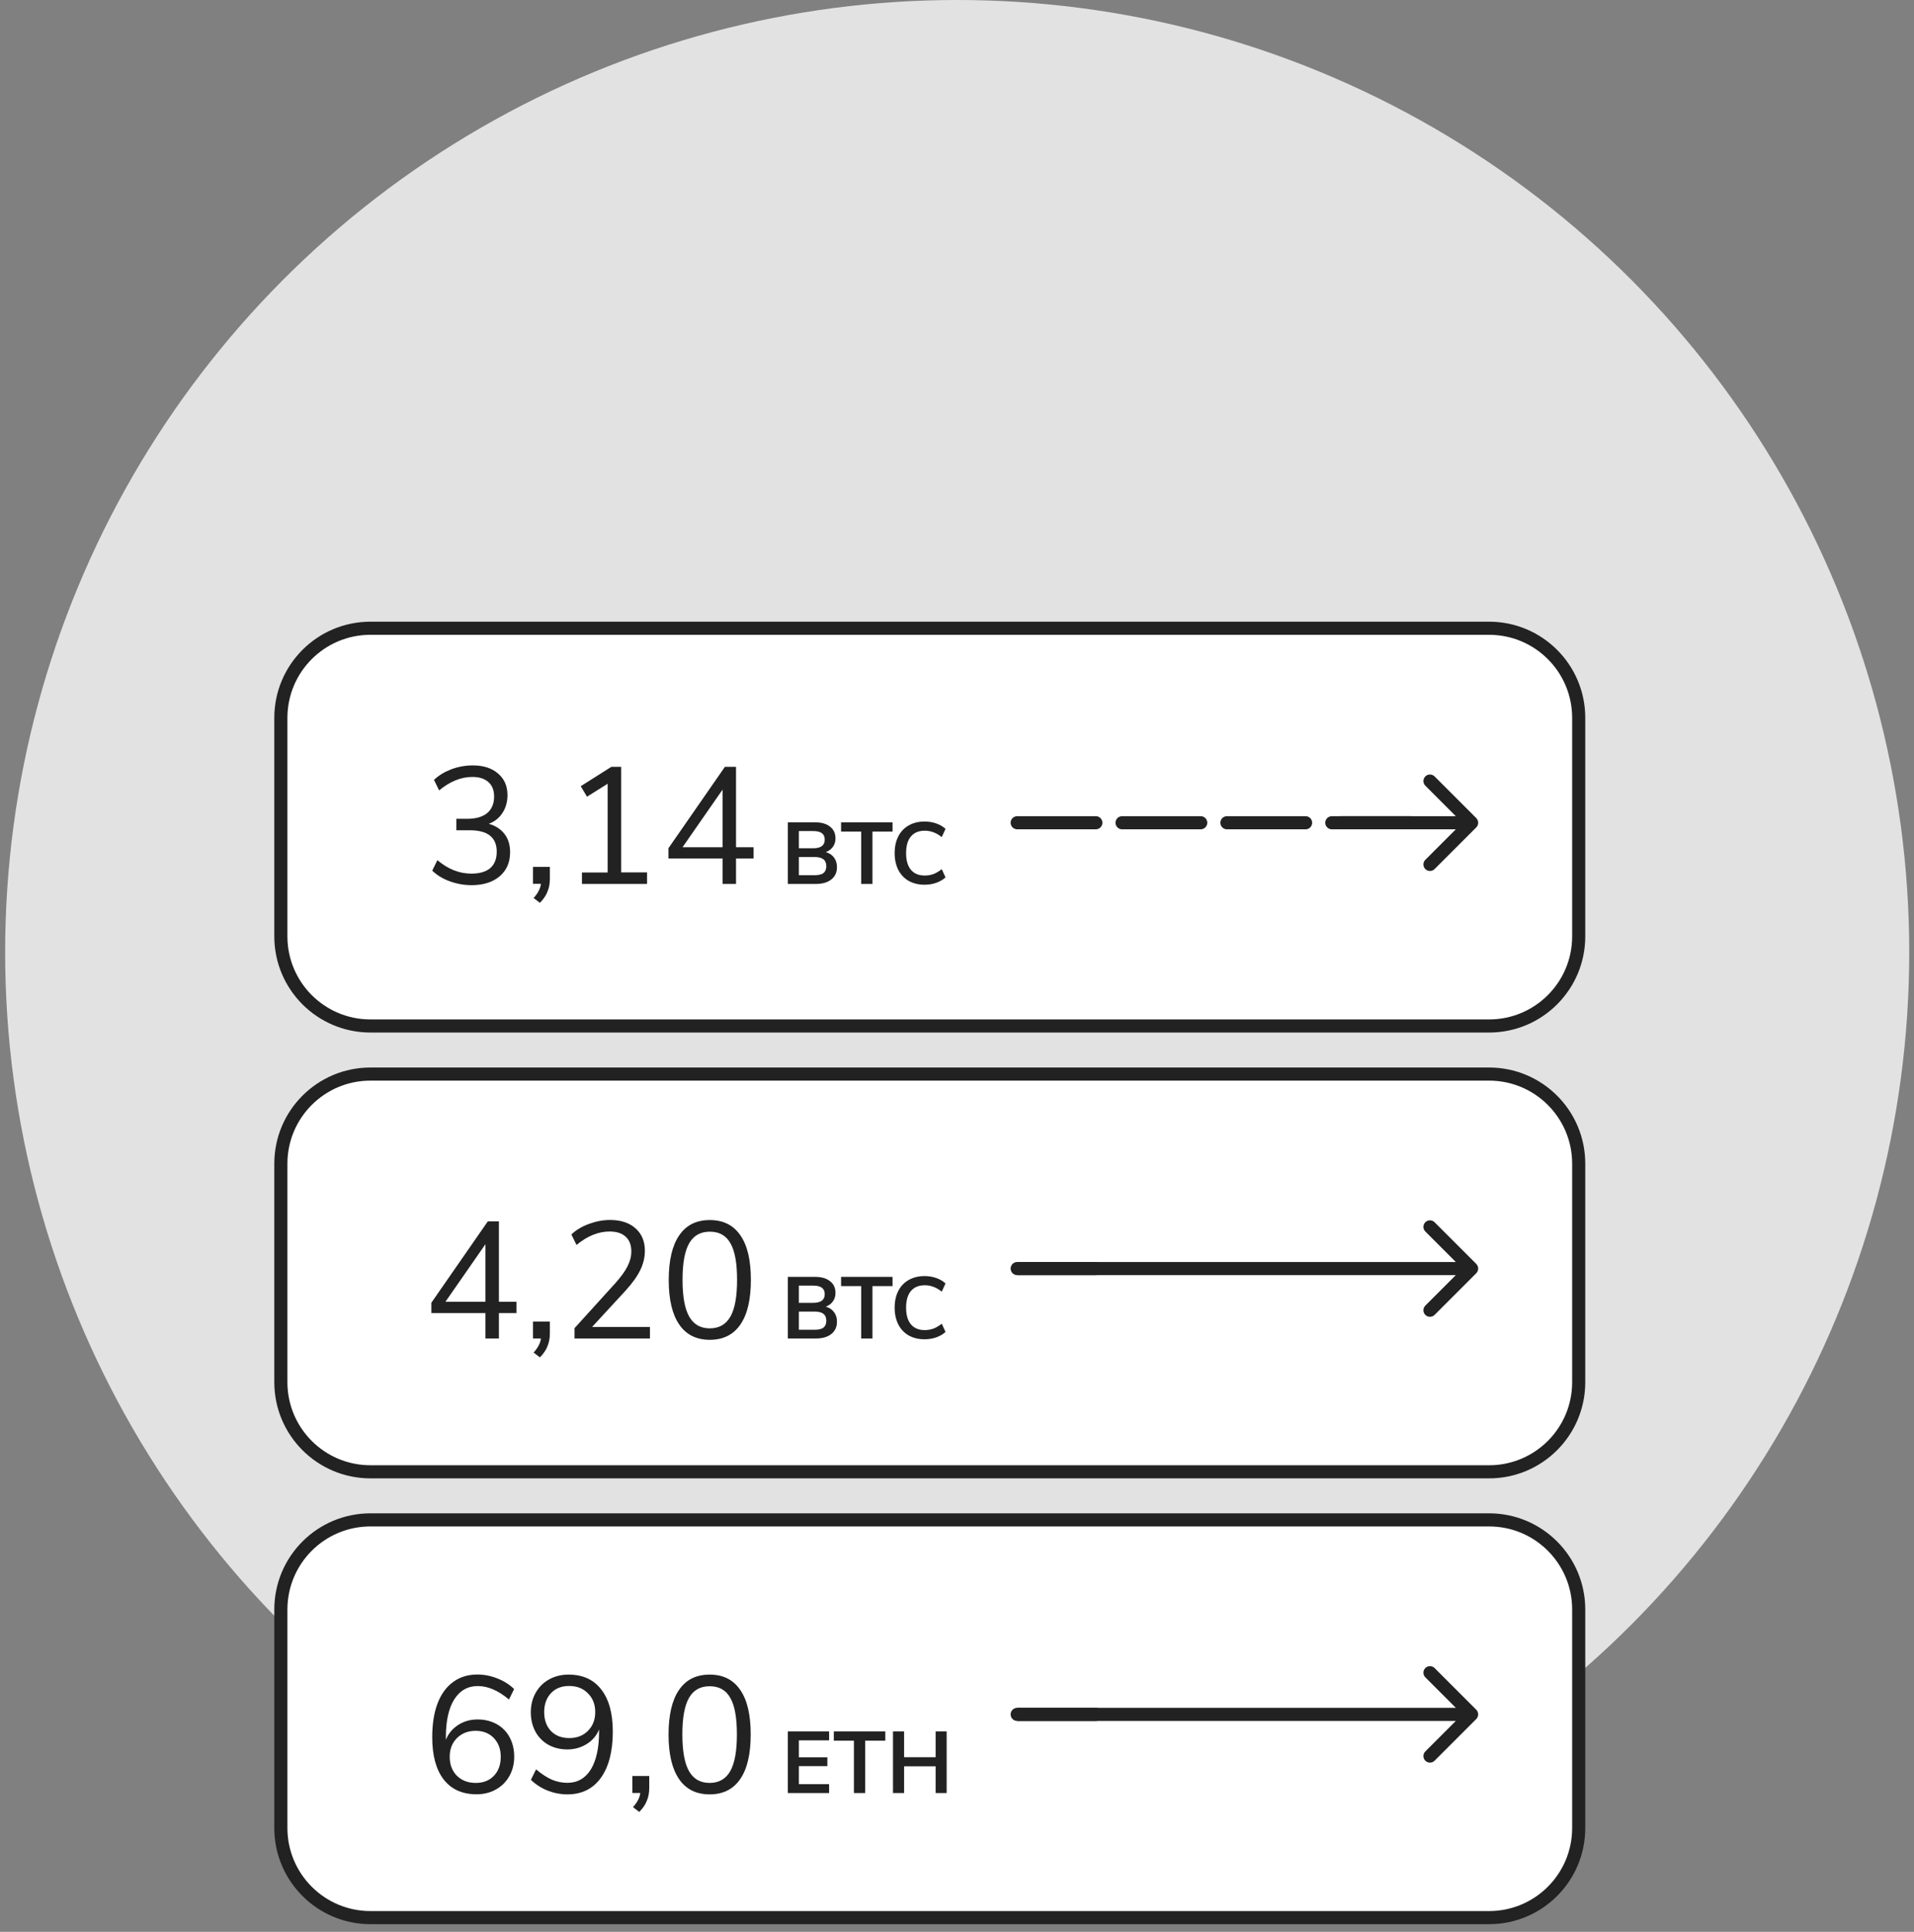
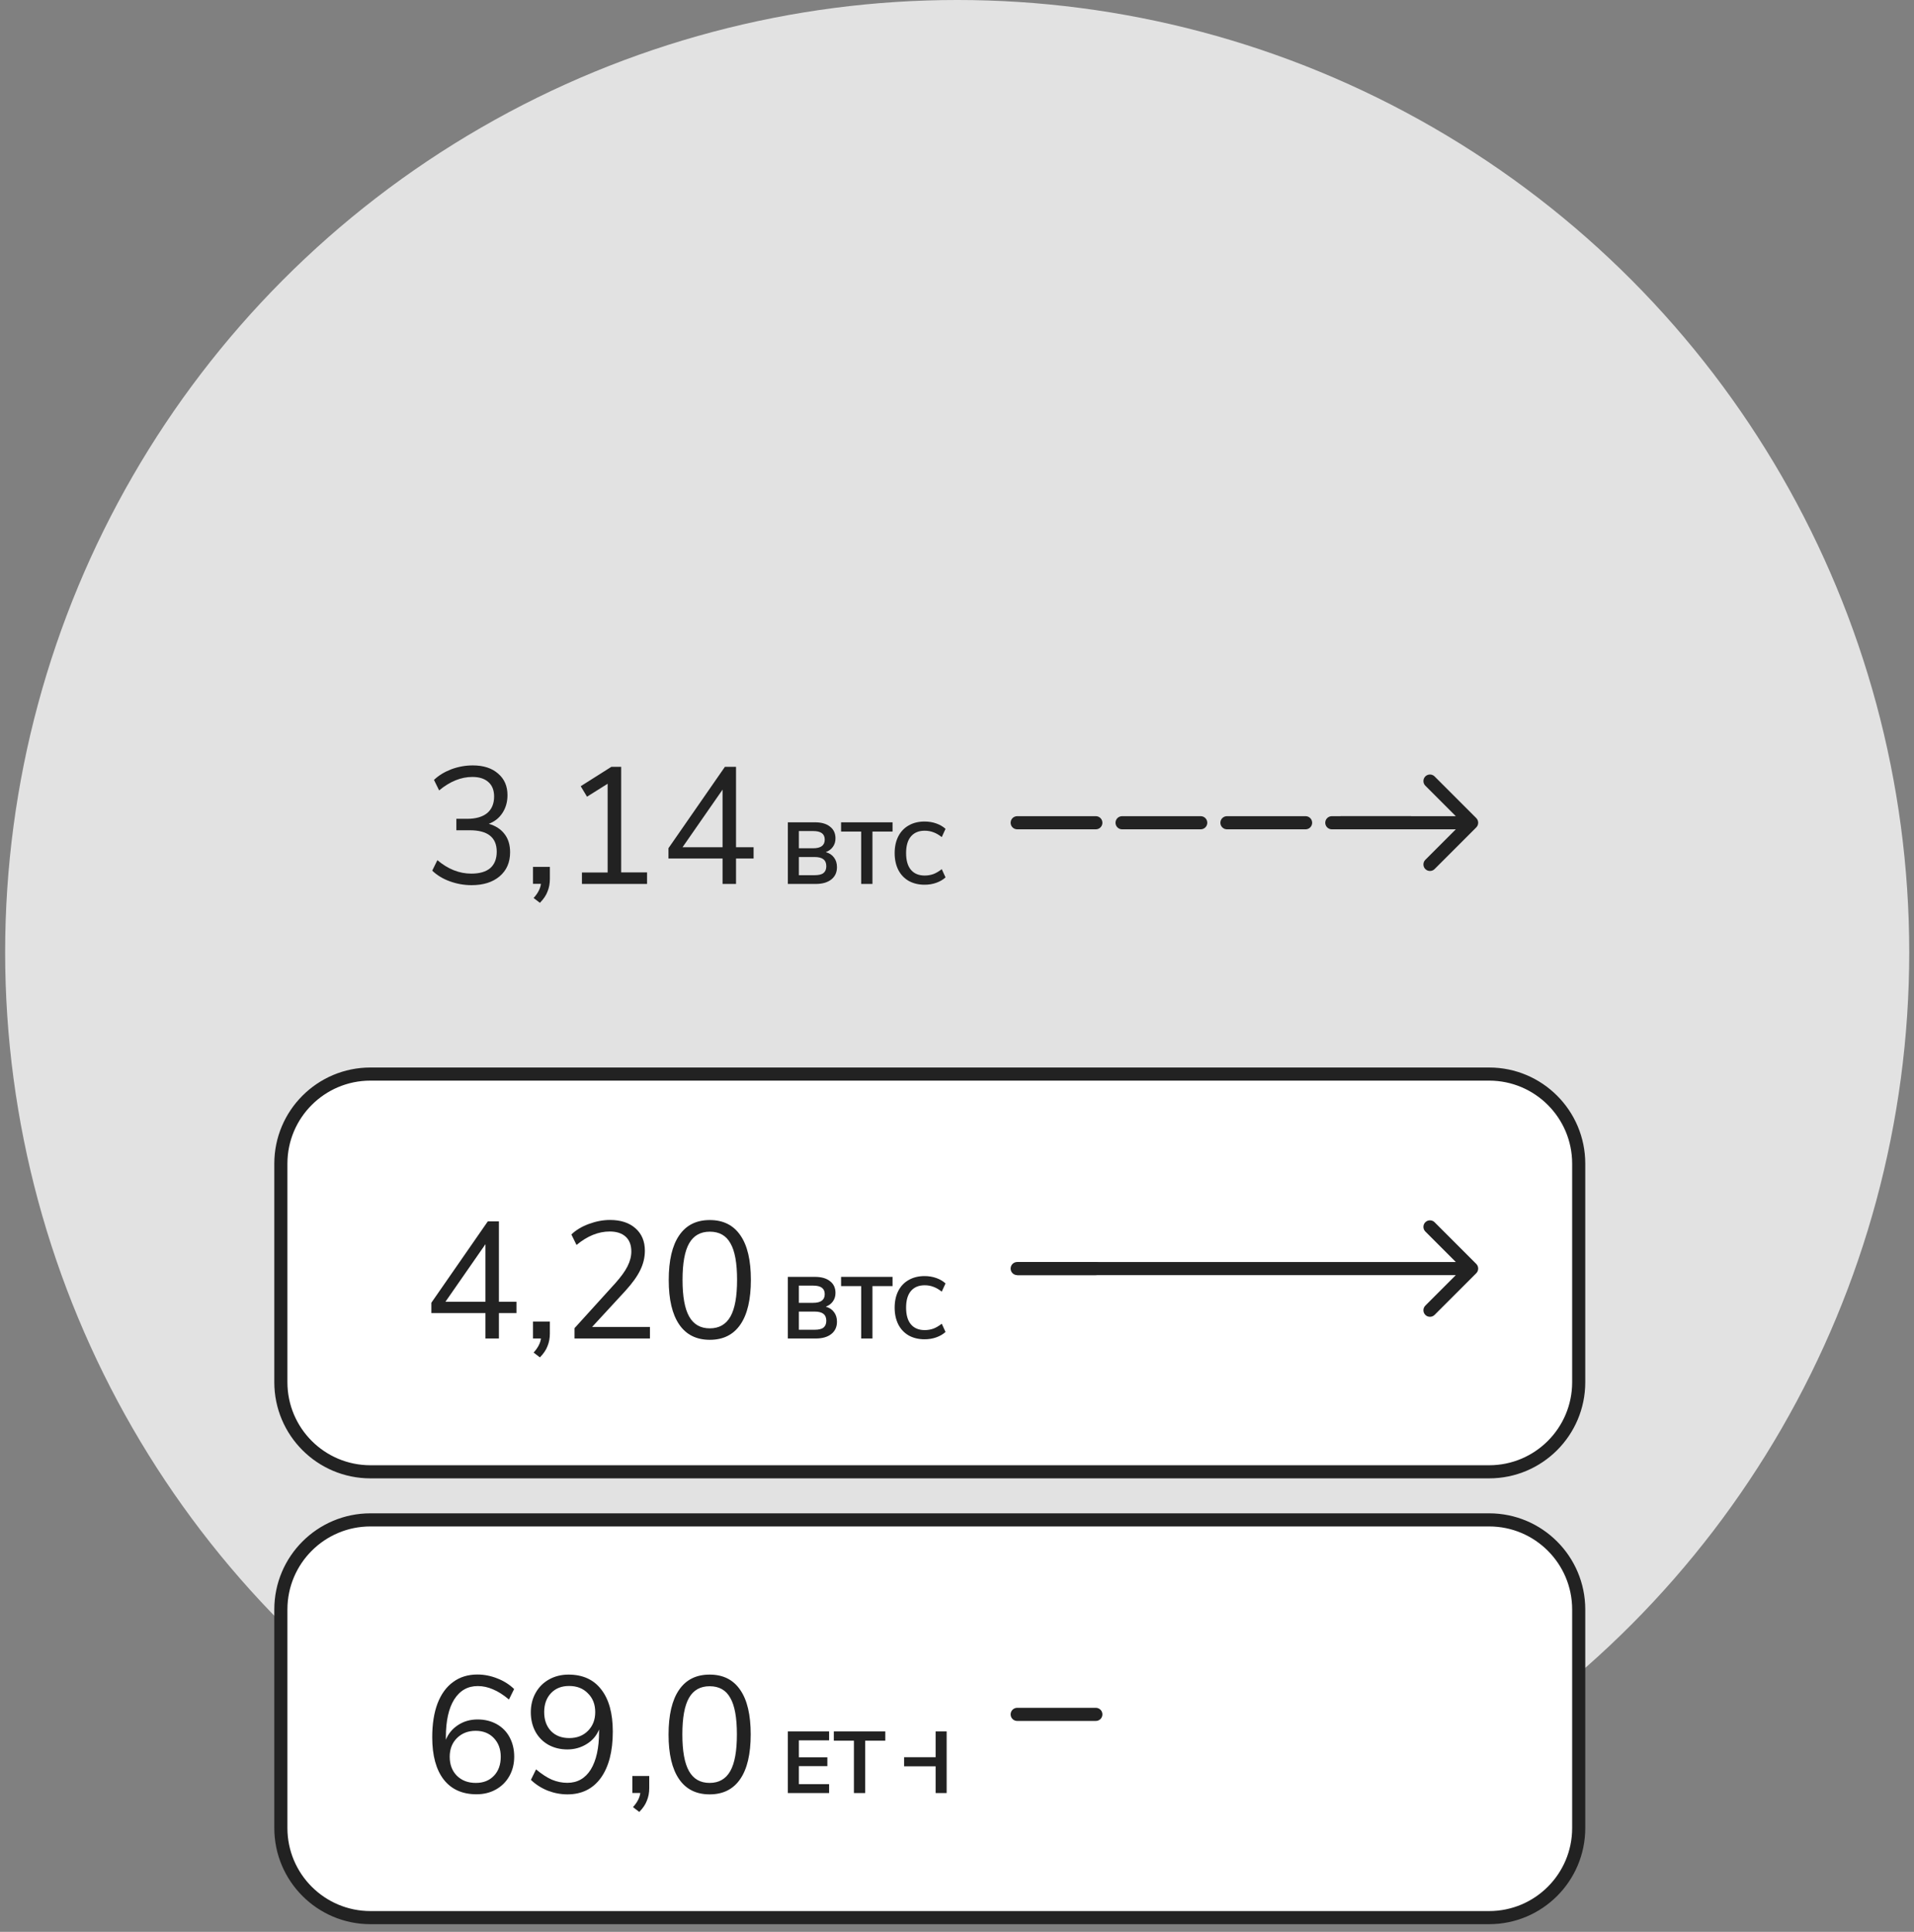
<svg xmlns="http://www.w3.org/2000/svg" width="219" height="221" viewBox="0 0 219 221" fill="none">
  <rect x="0" y="0" width="219" height="221" fill="#808080" stroke="none" />
  <circle cx="109.522" cy="108.933" r="108.933" fill="#E2E2E2" />
  <g clip-path="url(#clip0_423_646)">
-     <path d="M42.386 71.87H170.386C176.046 71.87 180.636 76.46 180.636 82.12V107.12C180.636 112.78 176.046 117.37 170.386 117.37H42.386C36.726 117.37 32.136 112.78 32.136 107.12V82.12C32.136 76.46 36.726 71.87 42.386 71.87Z" fill="white" stroke="#222" stroke-width="1.5" />
    <path d="M42.386 122.87H170.386C176.046 122.87 180.636 127.46 180.636 133.12V158.12C180.636 163.78 176.046 168.37 170.386 168.37H42.386C36.726 168.37 32.136 163.78 32.136 158.12V133.12C32.136 127.46 36.726 122.87 42.386 122.87Z" fill="white" stroke="#222" stroke-width="1.5" />
    <path d="M42.386 173.87H170.386C176.046 173.87 180.636 178.46 180.636 184.12V209.12C180.636 214.78 176.046 219.37 170.386 219.37H42.386C36.726 219.37 32.136 214.78 32.136 209.12V184.12C32.136 178.46 36.726 173.87 42.386 173.87Z" fill="white" stroke="#222" stroke-width="1.5" />
    <path d="M55.926 94.24C56.716 94.47 57.316 94.86 57.736 95.42C58.156 95.96 58.366 96.66 58.366 97.49C58.366 98.66 57.966 99.57 57.166 100.25C56.376 100.92 55.306 101.26 53.956 101.26C53.096 101.26 52.266 101.11 51.466 100.82C50.666 100.53 49.996 100.12 49.456 99.6L50.046 98.4C51.266 99.43 52.556 99.94 53.926 99.94C54.876 99.94 55.596 99.73 56.096 99.31C56.586 98.88 56.836 98.25 56.836 97.43C56.836 95.8 55.806 94.98 53.756 94.98H52.216V93.67H53.456C54.446 93.67 55.206 93.45 55.736 93.02C56.266 92.58 56.536 91.94 56.536 91.12C56.536 90.4 56.316 89.85 55.886 89.47C55.456 89.08 54.846 88.88 54.046 88.88C52.756 88.88 51.486 89.39 50.246 90.42L49.656 89.22C50.196 88.7 50.866 88.3 51.646 88C52.436 87.71 53.246 87.56 54.096 87.56C55.316 87.56 56.276 87.87 56.986 88.49C57.706 89.1 58.066 89.92 58.066 90.96C58.066 91.73 57.876 92.41 57.496 92.99C57.116 93.58 56.596 93.99 55.926 94.24ZM62.916 99.18V100.55C62.916 101.08 62.826 101.56 62.646 101.99C62.486 102.43 62.186 102.86 61.776 103.28L61.056 102.73C61.546 102.19 61.826 101.65 61.896 101.11H60.986V99.17H62.916V99.18ZM74.036 99.81V101.12H66.586V99.81H69.526V89.66L67.166 91.14L66.446 89.94L69.956 87.72H71.076V99.8H74.036V99.81ZM86.226 98.21H84.216V101.12H82.676V98.21H76.486V97.03L82.946 87.72H84.216V96.92H86.226V98.21ZM82.676 96.92V90.33L78.096 96.92H82.676Z" fill="#222" />
    <path d="M94.486 97.481C94.896 97.591 95.206 97.8 95.426 98.1C95.656 98.4 95.766 98.77 95.766 99.201C95.766 99.8 95.546 100.27 95.116 100.61C94.686 100.95 94.096 101.12 93.346 101.12H90.146V94.07H93.246C93.976 94.07 94.556 94.231 94.966 94.561C95.386 94.88 95.596 95.331 95.596 95.91C95.596 96.281 95.496 96.611 95.296 96.88C95.106 97.15 94.836 97.35 94.486 97.481ZM91.406 97.04H93.036C93.926 97.04 94.366 96.71 94.366 96.05C94.366 95.721 94.256 95.471 94.036 95.311C93.816 95.15 93.486 95.07 93.036 95.07H91.406V97.04ZM93.206 100.12C93.676 100.12 94.016 100.04 94.226 99.871C94.436 99.701 94.546 99.441 94.546 99.091C94.546 98.74 94.436 98.471 94.216 98.3C94.006 98.13 93.666 98.04 93.206 98.04H91.406V100.12H93.206ZM98.536 95.13H96.236V94.07H102.126V95.13H99.826V101.12H98.536V95.13ZM105.786 101.21C105.096 101.21 104.486 101.06 103.966 100.77C103.456 100.47 103.056 100.05 102.776 99.501C102.506 98.951 102.366 98.32 102.366 97.591C102.366 96.861 102.506 96.231 102.776 95.691C103.056 95.141 103.456 94.721 103.966 94.43C104.486 94.13 105.096 93.981 105.786 93.981C106.256 93.981 106.706 94.05 107.126 94.201C107.546 94.35 107.896 94.55 108.186 94.82L107.756 95.76C107.436 95.51 107.116 95.32 106.806 95.21C106.496 95.091 106.156 95.031 105.806 95.031C105.126 95.031 104.596 95.251 104.226 95.691C103.856 96.13 103.676 96.76 103.676 97.591C103.676 98.421 103.856 99.061 104.226 99.501C104.596 99.941 105.126 100.16 105.806 100.16C106.156 100.16 106.496 100.1 106.806 99.99C107.116 99.871 107.436 99.68 107.756 99.43L108.186 100.37C107.896 100.64 107.546 100.84 107.126 100.99C106.706 101.14 106.266 101.21 105.786 101.21Z" fill="#222" />
    <path d="M59.106 150.21H57.086V153.12H55.546V150.21H49.356V149.03L55.816 139.72H57.086V148.92H59.096V150.21H59.106ZM55.546 148.92V142.33L50.966 148.92H55.546ZM62.916 151.18V152.55C62.916 153.08 62.826 153.56 62.646 153.99C62.486 154.43 62.186 154.86 61.776 155.28L61.056 154.73C61.546 154.19 61.826 153.65 61.896 153.12H60.986V151.18H62.916ZM74.366 151.81V153.12H65.736V151.94L70.426 146.77C71.056 146.06 71.516 145.43 71.796 144.87C72.086 144.3 72.236 143.73 72.236 143.16C72.236 142.43 72.016 141.86 71.586 141.47C71.156 141.08 70.546 140.88 69.766 140.88C68.476 140.88 67.206 141.39 65.966 142.42L65.376 141.22C65.906 140.71 66.576 140.31 67.366 140.02C68.176 139.72 68.986 139.56 69.796 139.56C71.026 139.56 71.996 139.88 72.706 140.51C73.426 141.14 73.786 142 73.786 143.08C73.786 143.85 73.606 144.59 73.256 145.3C72.916 146.01 72.346 146.8 71.546 147.68L67.746 151.8H74.366V151.81ZM81.216 153.27C79.686 153.27 78.516 152.69 77.716 151.52C76.916 150.35 76.516 148.66 76.516 146.43C76.516 144.19 76.916 142.48 77.716 141.32C78.516 140.15 79.676 139.57 81.216 139.57C82.746 139.57 83.916 140.15 84.716 141.32C85.516 142.47 85.916 144.17 85.916 146.41C85.916 148.65 85.516 150.36 84.716 151.52C83.916 152.69 82.746 153.27 81.216 153.27ZM81.216 151.96C82.276 151.96 83.066 151.51 83.576 150.61C84.086 149.71 84.336 148.31 84.336 146.41C84.336 144.5 84.086 143.1 83.576 142.23C83.086 141.34 82.296 140.9 81.216 140.9C80.156 140.9 79.366 141.34 78.856 142.23C78.346 143.12 78.096 144.51 78.096 146.41C78.096 148.31 78.346 149.71 78.856 150.61C79.366 151.51 80.146 151.96 81.216 151.96Z" fill="#222" />
    <path d="M94.486 149.48C94.896 149.59 95.206 149.8 95.426 150.1C95.656 150.4 95.766 150.77 95.766 151.2C95.766 151.8 95.546 152.27 95.116 152.61C94.686 152.95 94.096 153.12 93.346 153.12H90.146V146.07H93.246C93.976 146.07 94.556 146.23 94.966 146.56C95.386 146.88 95.596 147.33 95.596 147.91C95.596 148.28 95.496 148.61 95.296 148.88C95.106 149.15 94.836 149.35 94.486 149.48ZM91.406 149.04H93.036C93.926 149.04 94.366 148.71 94.366 148.05C94.366 147.72 94.256 147.47 94.036 147.31C93.816 147.15 93.486 147.07 93.036 147.07H91.406V149.04ZM93.206 152.12C93.676 152.12 94.016 152.04 94.226 151.87C94.436 151.7 94.546 151.44 94.546 151.09C94.546 150.74 94.436 150.47 94.216 150.3C94.006 150.13 93.666 150.04 93.206 150.04H91.406V152.12H93.206ZM98.536 147.13H96.236V146.07H102.126V147.13H99.826V153.12H98.536V147.13ZM105.786 153.21C105.096 153.21 104.486 153.06 103.966 152.77C103.456 152.47 103.056 152.05 102.776 151.5C102.506 150.95 102.366 150.32 102.366 149.59C102.366 148.86 102.506 148.23 102.776 147.69C103.056 147.14 103.456 146.72 103.966 146.43C104.486 146.13 105.096 145.98 105.786 145.98C106.256 145.98 106.706 146.05 107.126 146.2C107.546 146.35 107.896 146.55 108.186 146.82L107.756 147.76C107.436 147.51 107.116 147.32 106.806 147.21C106.496 147.09 106.156 147.03 105.806 147.03C105.126 147.03 104.596 147.25 104.226 147.69C103.856 148.13 103.676 148.76 103.676 149.59C103.676 150.42 103.856 151.06 104.226 151.5C104.596 151.94 105.126 152.16 105.806 152.16C106.156 152.16 106.496 152.1 106.806 151.99C107.116 151.87 107.436 151.68 107.756 151.43L108.186 152.37C107.896 152.64 107.546 152.84 107.126 152.99C106.706 153.14 106.266 153.21 105.786 153.21Z" fill="#222" />
    <path d="M54.656 196.7C55.466 196.7 56.186 196.88 56.826 197.23C57.456 197.58 57.956 198.08 58.306 198.73C58.656 199.38 58.836 200.12 58.836 200.95C58.836 201.77 58.656 202.51 58.286 203.17C57.916 203.83 57.406 204.34 56.746 204.71C56.086 205.08 55.346 205.26 54.526 205.26C52.906 205.26 51.646 204.7 50.766 203.57C49.896 202.44 49.456 200.83 49.456 198.74C49.456 197.23 49.656 195.94 50.066 194.86C50.486 193.78 51.076 192.97 51.856 192.41C52.626 191.84 53.556 191.56 54.626 191.56C55.396 191.56 56.156 191.71 56.886 192C57.616 192.28 58.266 192.68 58.826 193.22L58.236 194.42C57.606 193.89 56.996 193.5 56.416 193.26C55.846 193.01 55.266 192.88 54.666 192.88C53.516 192.88 52.616 193.39 51.966 194.42C51.336 195.43 51.016 196.87 51.016 198.73V199.02C51.306 198.31 51.776 197.75 52.426 197.33C53.076 196.91 53.806 196.7 54.656 196.7ZM54.446 203.96C55.306 203.96 55.996 203.69 56.516 203.14C57.036 202.6 57.296 201.87 57.296 200.97C57.296 200.08 57.026 199.37 56.496 198.82C55.976 198.28 55.286 198 54.426 198C53.556 198 52.836 198.28 52.276 198.84C51.736 199.38 51.456 200.09 51.456 200.97C51.456 201.86 51.726 202.58 52.276 203.14C52.836 203.69 53.556 203.96 54.446 203.96ZM65.046 191.57C66.666 191.57 67.916 192.13 68.786 193.26C69.676 194.39 70.116 196 70.116 198.09C70.116 200.36 69.656 202.12 68.746 203.39C67.836 204.64 66.566 205.27 64.926 205.27C64.166 205.27 63.416 205.13 62.686 204.85C61.956 204.56 61.306 204.15 60.746 203.61L61.336 202.41C61.966 202.94 62.576 203.34 63.146 203.59C63.726 203.83 64.316 203.95 64.916 203.95C66.066 203.95 66.966 203.44 67.596 202.43C68.226 201.4 68.546 199.96 68.546 198.1V197.85C68.256 198.56 67.776 199.12 67.116 199.52C66.466 199.92 65.736 200.13 64.916 200.13C64.106 200.13 63.386 199.95 62.746 199.6C62.116 199.24 61.616 198.74 61.266 198.1C60.916 197.45 60.736 196.71 60.736 195.88C60.736 195.06 60.916 194.32 61.286 193.66C61.656 193 62.166 192.49 62.826 192.12C63.476 191.76 64.216 191.57 65.046 191.57ZM65.136 198.83C66.006 198.83 66.716 198.56 67.266 198.01C67.826 197.45 68.106 196.74 68.106 195.86C68.106 194.97 67.826 194.26 67.266 193.71C66.726 193.15 66.006 192.87 65.116 192.87C64.256 192.87 63.566 193.14 63.046 193.69C62.526 194.24 62.266 194.96 62.266 195.86C62.266 196.76 62.526 197.48 63.046 198.03C63.576 198.57 64.276 198.83 65.136 198.83ZM74.286 203.18V204.55C74.286 205.08 74.196 205.56 74.016 205.99C73.856 206.43 73.556 206.86 73.146 207.28L72.426 206.73C72.916 206.19 73.196 205.65 73.266 205.11H72.356V203.17H74.286V203.18ZM81.196 205.27C79.666 205.27 78.496 204.69 77.696 203.52C76.896 202.35 76.496 200.66 76.496 198.43C76.496 196.19 76.896 194.48 77.696 193.32C78.496 192.15 79.656 191.57 81.196 191.57C82.736 191.57 83.896 192.15 84.696 193.32C85.496 194.47 85.896 196.17 85.896 198.41C85.896 200.65 85.496 202.36 84.696 203.52C83.896 204.69 82.726 205.27 81.196 205.27ZM81.196 203.96C82.256 203.96 83.046 203.51 83.556 202.61C84.066 201.71 84.316 200.31 84.316 198.41C84.316 196.5 84.066 195.1 83.556 194.23C83.066 193.34 82.276 192.9 81.196 192.9C80.136 192.9 79.346 193.34 78.836 194.23C78.326 195.12 78.076 196.51 78.076 198.41C78.076 200.31 78.326 201.71 78.836 202.61C79.346 203.51 80.126 203.96 81.196 203.96Z" fill="#222" />
-     <path d="M90.146 198.07H94.866V199.09H91.406V201.03H94.666V202.04H91.406V204.1H94.866V205.12H90.146V198.07ZM97.706 199.13H95.406V198.07H101.296V199.13H98.996V205.12H97.706V199.13ZM108.316 198.07V205.12H107.056V202.06H103.446V205.12H102.176V198.07H103.446V201.02H107.056V198.07H108.316Z" fill="#222" />
+     <path d="M90.146 198.07H94.866V199.09H91.406V201.03H94.666V202.04H91.406V204.1H94.866V205.12H90.146V198.07ZM97.706 199.13H95.406V198.07H101.296V199.13H98.996V205.12H97.706V199.13ZM108.316 198.07V205.12H107.056V202.06H103.446V205.12V198.07H103.446V201.02H107.056V198.07H108.316Z" fill="#222" />
    <path d="M168.916 94.65C169.206 94.36 169.206 93.88 168.916 93.59L164.146 88.82C163.856 88.53 163.376 88.53 163.086 88.82C162.796 89.11 162.796 89.59 163.086 89.88L167.326 94.12L163.086 98.36C162.796 98.65 162.796 99.13 163.086 99.42C163.376 99.71 163.856 99.71 164.146 99.42L168.916 94.65ZM153.386 94.87H168.386V93.37H153.386V94.87Z" fill="#222" />
    <path d="M168.916 145.65C169.206 145.36 169.206 144.88 168.916 144.59L164.146 139.82C163.856 139.53 163.376 139.53 163.086 139.82C162.796 140.11 162.796 140.59 163.086 140.88L167.326 145.12L163.086 149.36C162.796 149.65 162.796 150.13 163.086 150.42C163.376 150.71 163.856 150.71 164.146 150.42L168.916 145.65ZM116.386 145.87H168.386V144.37H116.386V145.87Z" fill="#222" />
-     <path d="M168.916 196.65C169.206 196.36 169.206 195.88 168.916 195.59L164.146 190.82C163.856 190.53 163.376 190.53 163.086 190.82C162.796 191.11 162.796 191.59 163.086 191.88L167.326 196.12L163.086 200.36C162.796 200.65 162.796 201.13 163.086 201.42C163.376 201.71 163.856 201.71 164.146 201.42L168.916 196.65ZM116.386 196.87H168.386V195.37H116.386V196.87Z" fill="#222" />
    <path d="M125.386 94.12H116.386" stroke="#222" stroke-width="1.5" stroke-linecap="round" stroke-linejoin="round" />
    <path d="M125.386 145.12H116.386" stroke="#222" stroke-width="1.5" stroke-linecap="round" stroke-linejoin="round" />
    <path d="M125.386 196.12H116.386" stroke="#222" stroke-width="1.5" stroke-linecap="round" stroke-linejoin="round" />
    <path d="M137.386 94.12H128.386" stroke="#222" stroke-width="1.5" stroke-linecap="round" stroke-linejoin="round" />
    <path d="M149.386 94.12H140.386" stroke="#222" stroke-width="1.5" stroke-linecap="round" stroke-linejoin="round" />
    <path d="M161.386 94.12H152.386" stroke="#222" stroke-width="1.5" stroke-linecap="round" stroke-linejoin="round" />
  </g>
  <defs>
    <clipPath id="clip0_423_646">
      <rect width="150" height="149" fill="white" transform="translate(31.386 71.12)" />
    </clipPath>
  </defs>
</svg>